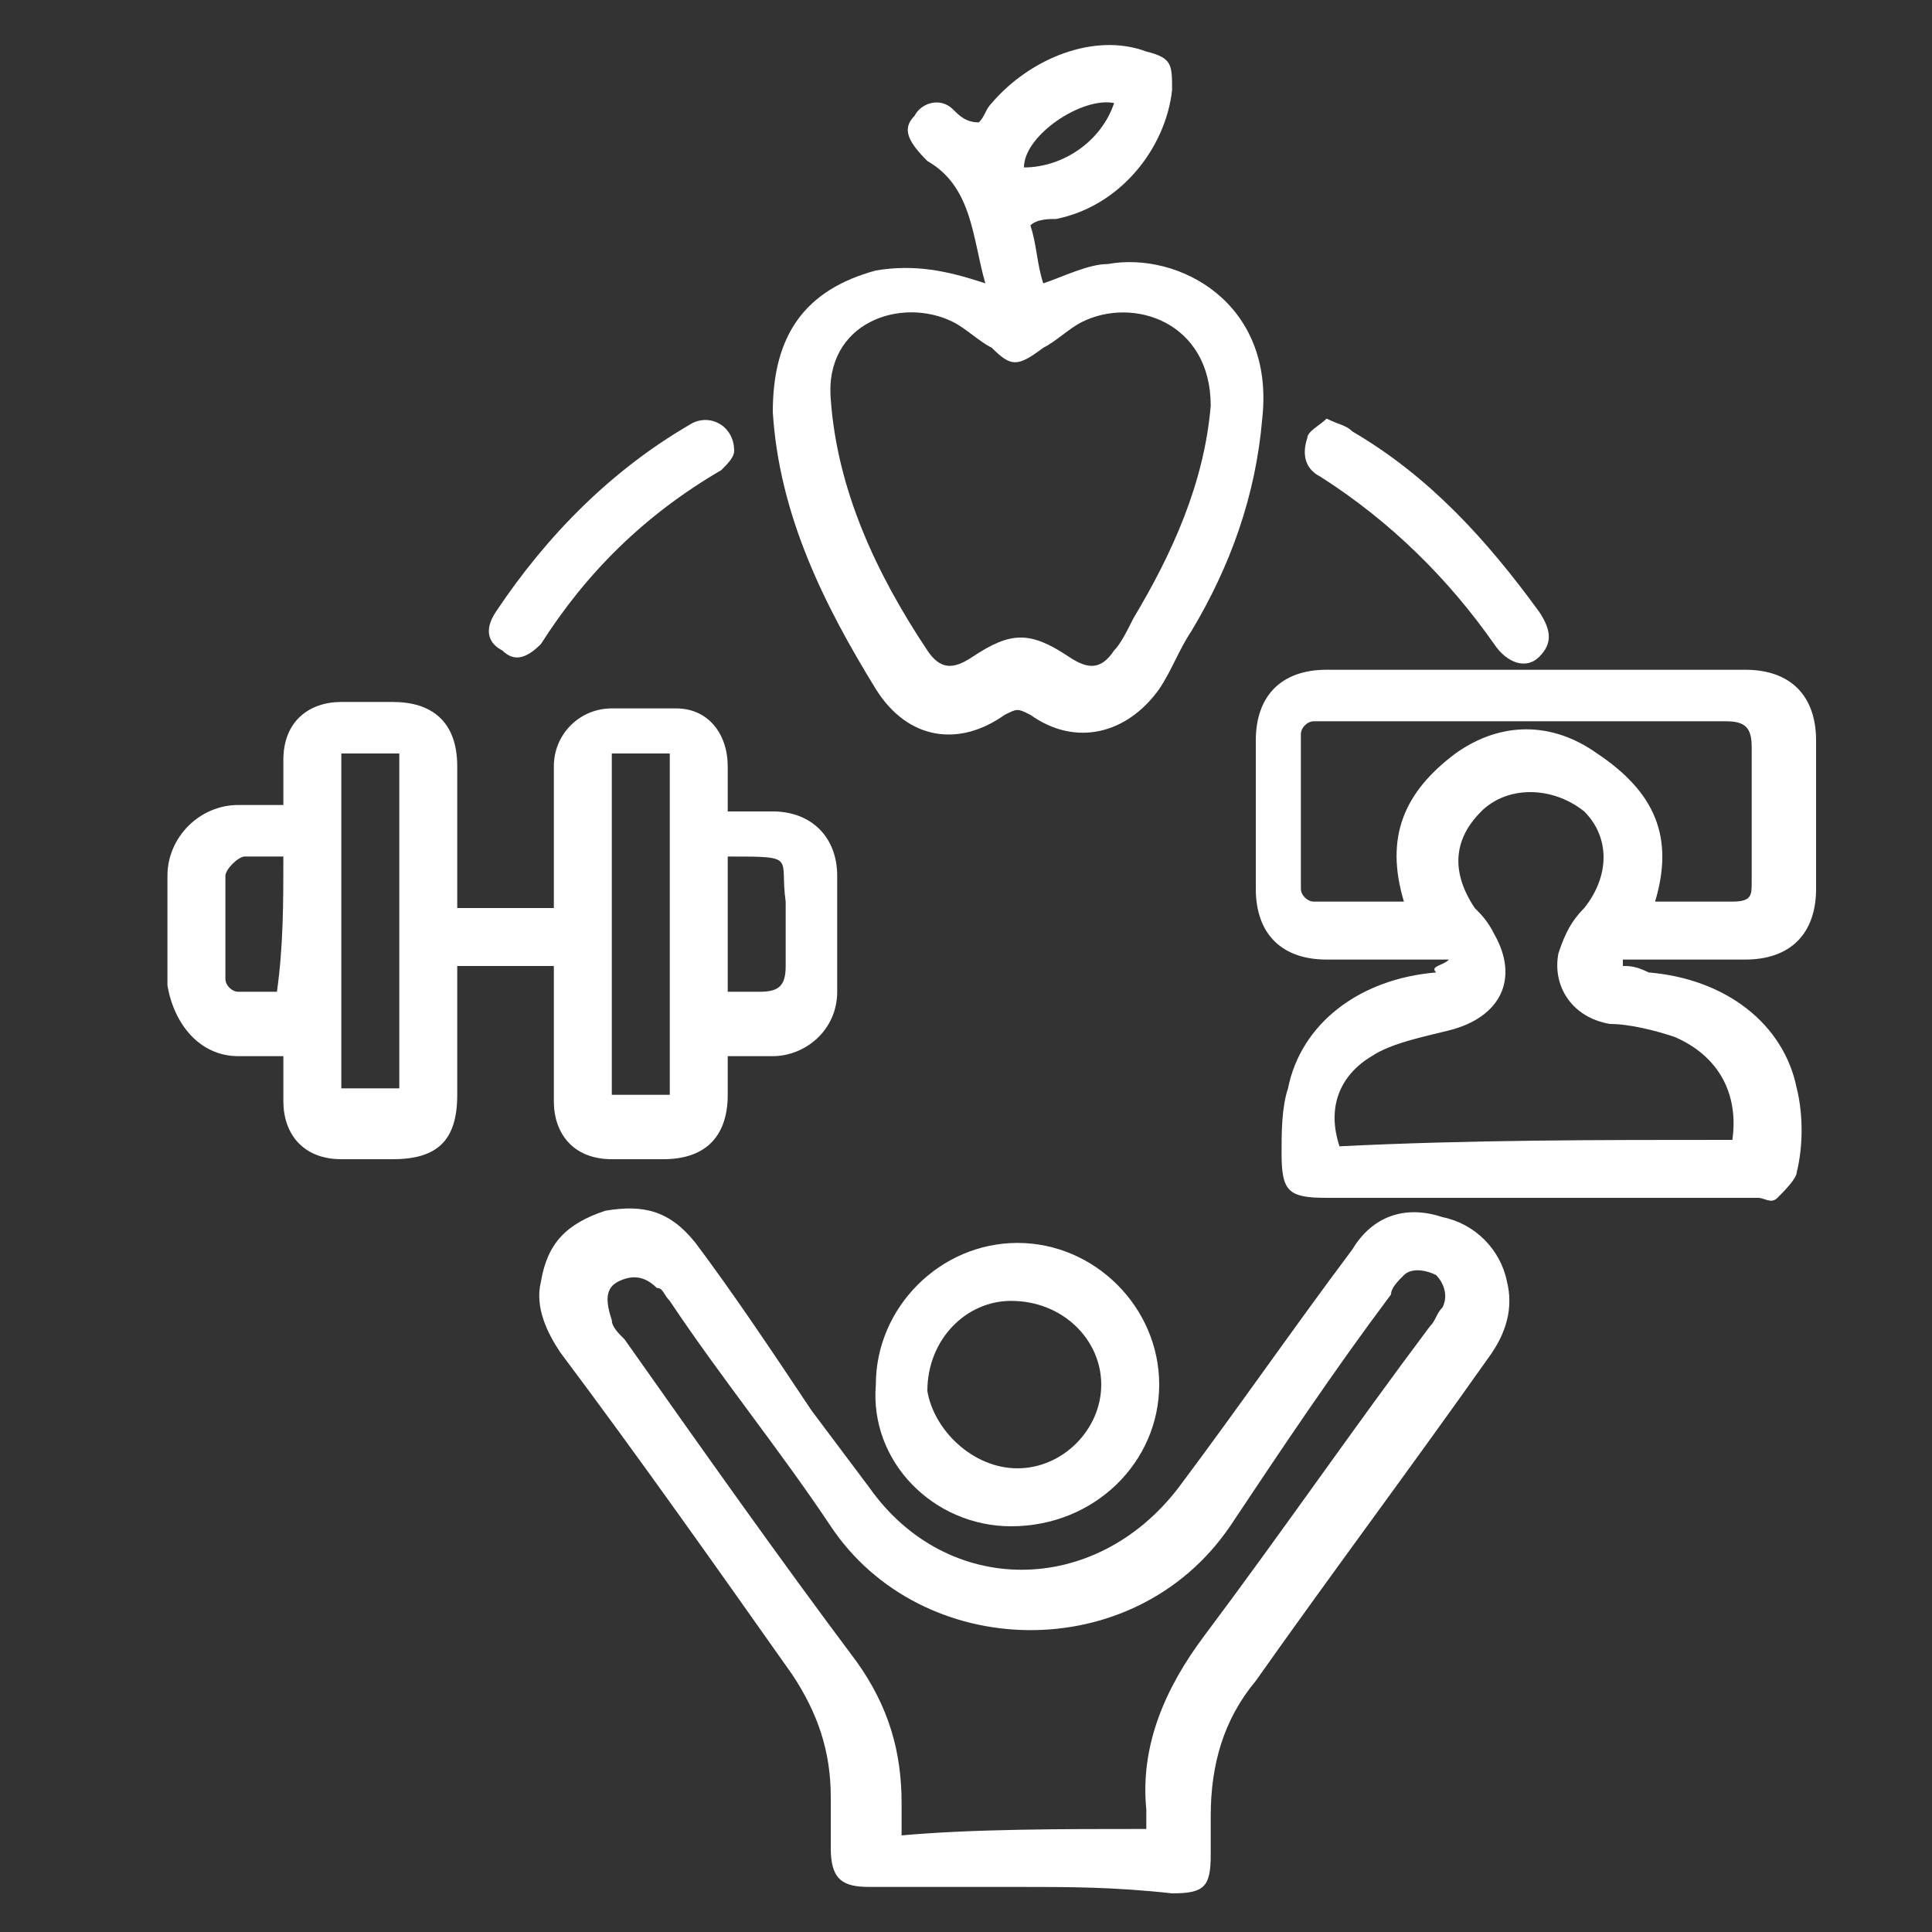
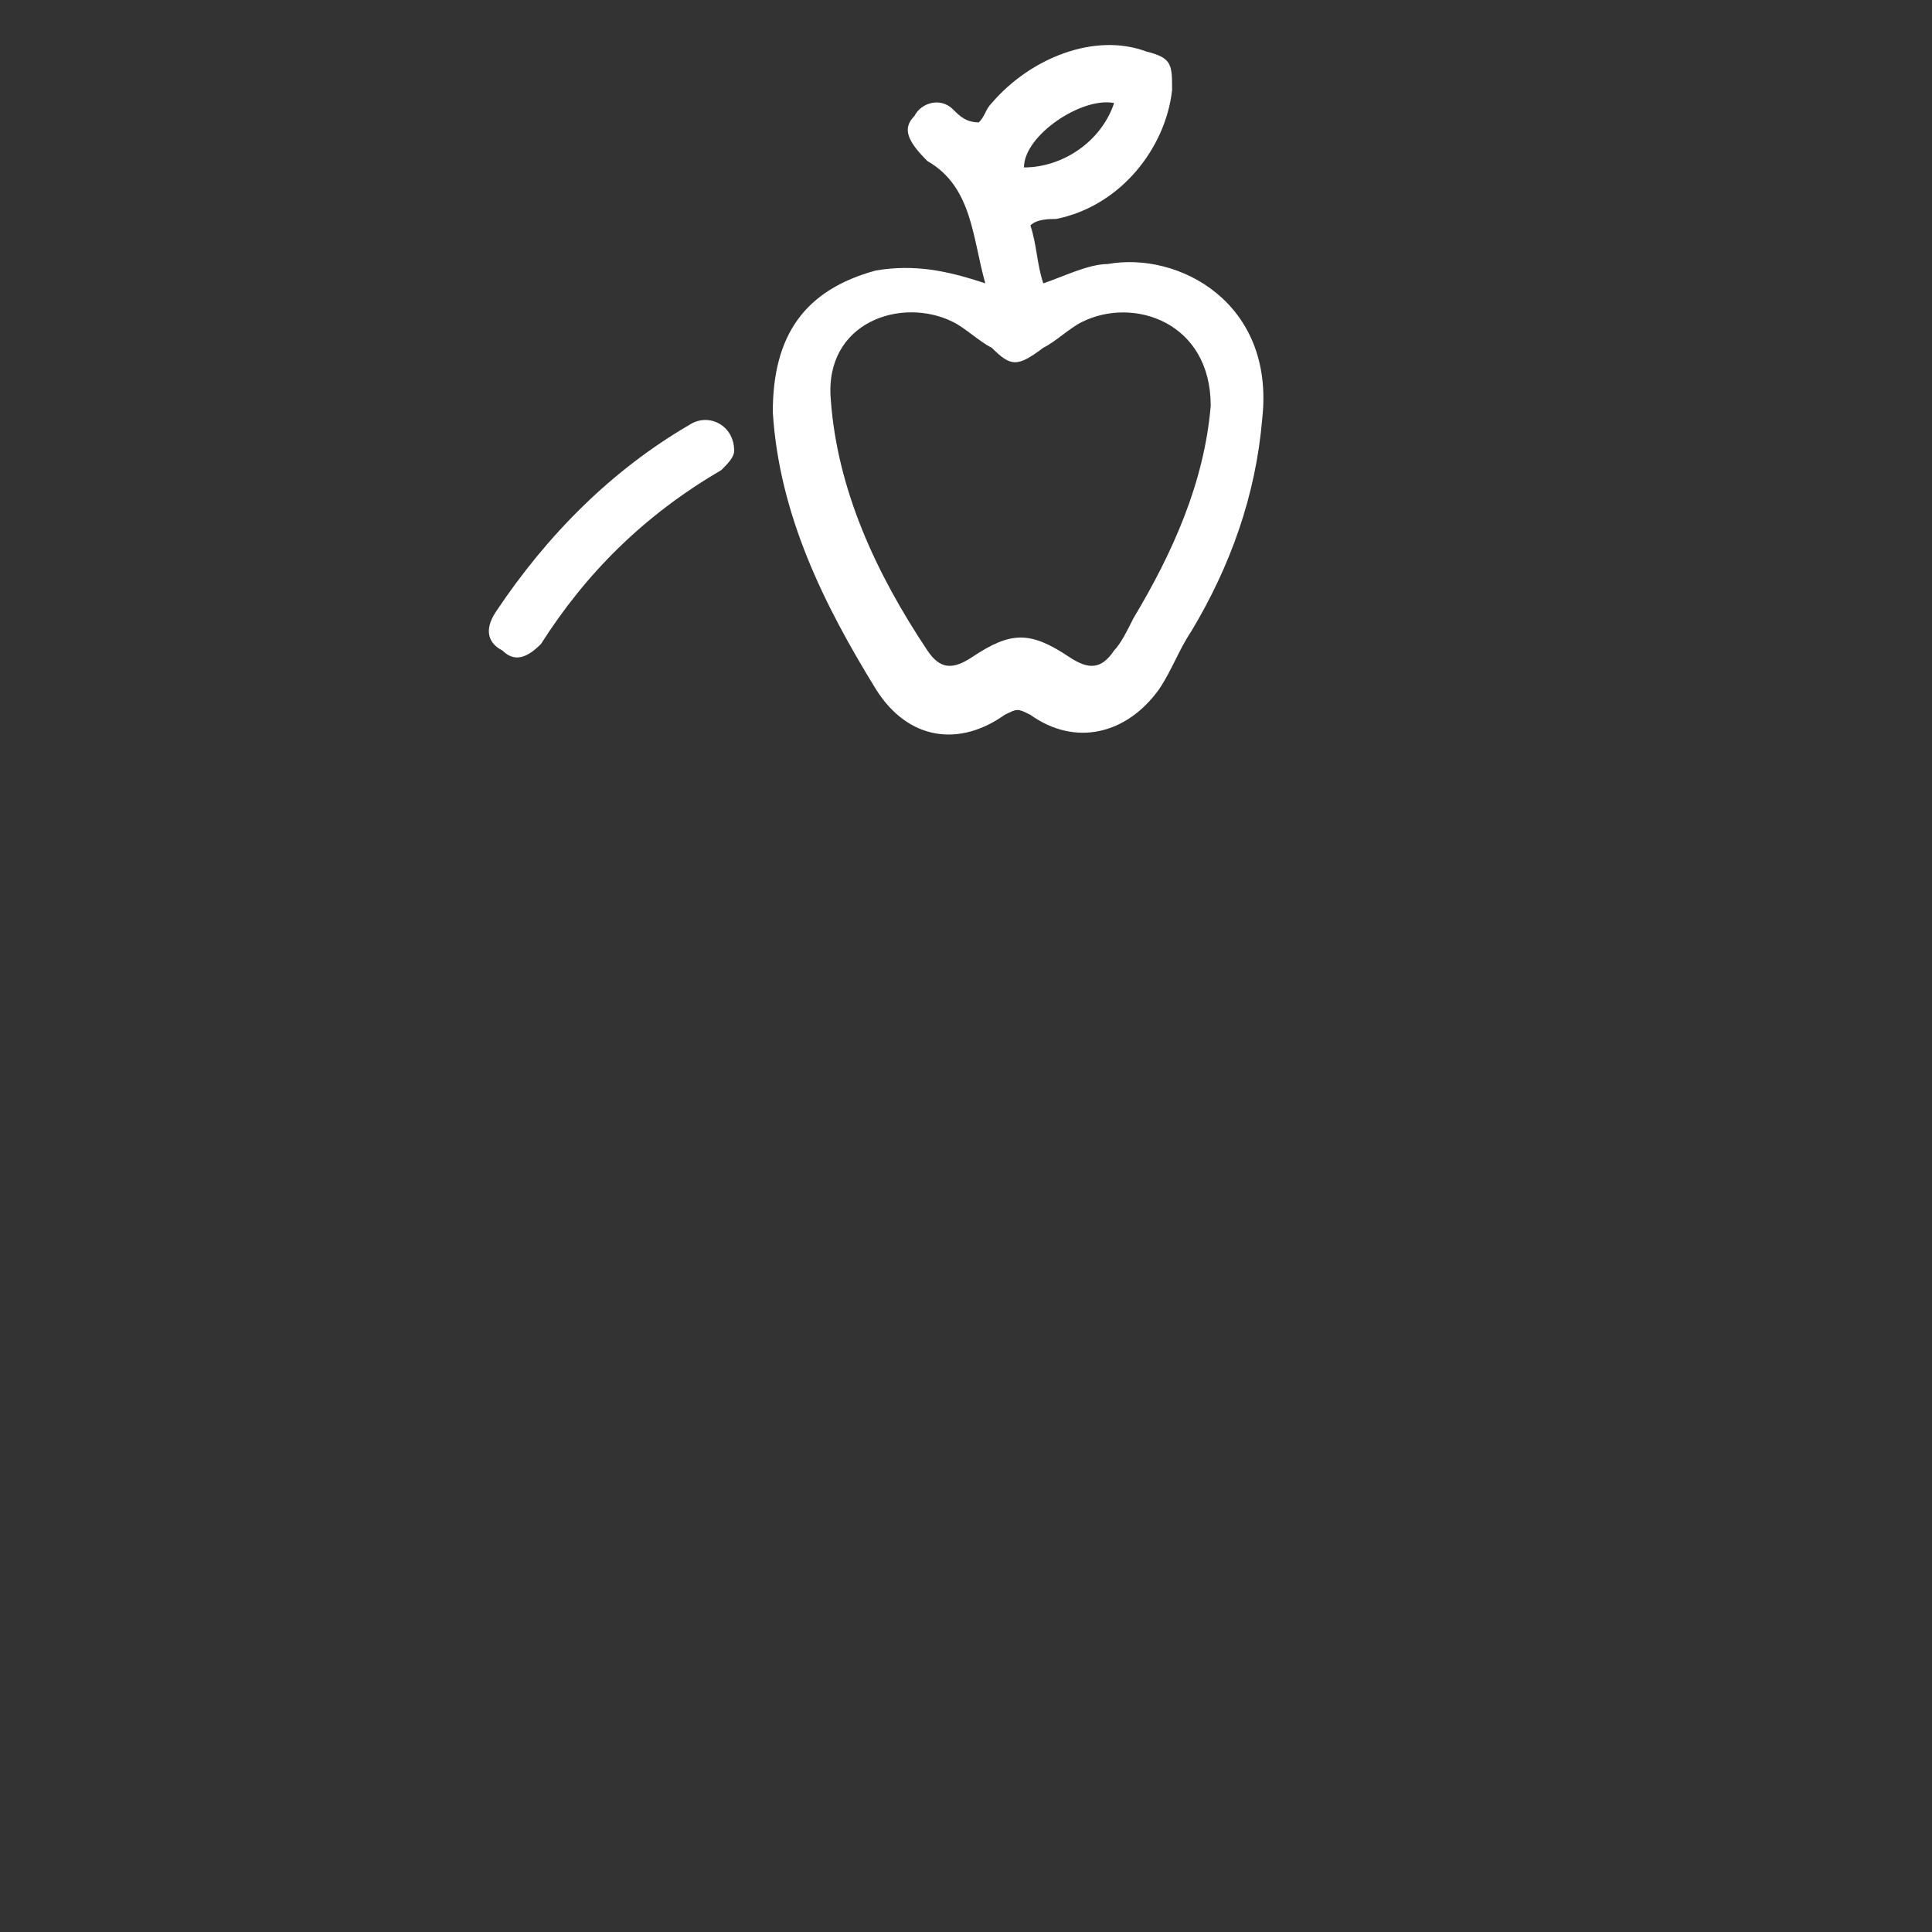
<svg xmlns="http://www.w3.org/2000/svg" version="1.1" id="Layer_1" x="0px" y="0px" viewBox="0 0 30 30" style="enable-background:new 0 0 30 30;" xml:space="preserve">
  <rect x="0" y="0" width="30" height="30" fill="#333333" stroke="none" />
  <style type="text/css">
	.st0{fill:#FFFFFF;}
</style>
  <g>
-     <path class="st0" d="M15.8,29.3c-0.8,0-1.6,0-2.3,0c-0.4,0-0.6-0.1-0.6-0.6c0-0.3,0-0.5,0-0.8c0-0.7-0.2-1.3-0.6-1.9   c-1.2-1.7-2.4-3.4-3.6-5c-0.2-0.3-0.4-0.7-0.3-1.1c0.1-0.6,0.4-0.9,1-1.1c0.6-0.1,1,0,1.4,0.5c0.6,0.8,1.2,1.7,1.8,2.6   c0.3,0.4,0.6,0.8,0.9,1.2c1.2,1.7,3.5,1.7,4.8,0c0.9-1.2,1.8-2.5,2.7-3.7c0.3-0.5,0.8-0.7,1.4-0.5c0.5,0.1,0.9,0.5,1,1   c0.1,0.4,0,0.8-0.3,1.2c-1.2,1.7-2.4,3.3-3.6,5c-0.5,0.6-0.7,1.3-0.7,2.1c0,0.2,0,0.4,0,0.6c0,0.5-0.1,0.6-0.6,0.6   C17.3,29.3,16.6,29.3,15.8,29.3z M17.8,28.4C17.8,28.4,17.8,28.3,17.8,28.4c0-0.2,0-0.2,0-0.3c-0.1-1,0.3-1.9,0.9-2.7   c1.2-1.6,2.3-3.2,3.5-4.8c0.1-0.1,0.1-0.2,0.2-0.3c0.1-0.2,0-0.4-0.1-0.5c-0.2-0.1-0.4-0.1-0.5,0c-0.1,0.1-0.2,0.2-0.2,0.3   c-0.9,1.2-1.7,2.4-2.5,3.6c-1.5,2.2-4.8,2.1-6.2,0c-0.8-1.2-1.7-2.3-2.5-3.5c-0.1-0.1-0.1-0.2-0.2-0.2c-0.2-0.2-0.4-0.2-0.6-0.1   c-0.2,0.1-0.2,0.3-0.1,0.6c0,0.1,0.1,0.2,0.2,0.3c1.2,1.7,2.4,3.4,3.6,5c0.5,0.7,0.7,1.4,0.7,2.2c0,0.2,0,0.4,0,0.5   C15.1,28.4,16.5,28.4,17.8,28.4z" />
-     <path class="st0" d="M22.5,14.9c-0.1,0-0.2,0-0.3,0c-0.5,0-1,0-1.6,0c-0.7,0-1.1-0.4-1.1-1.1c0-0.8,0-1.6,0-2.3   c0-0.7,0.4-1.1,1.1-1.1c2.2,0,4.3,0,6.5,0c0.7,0,1.1,0.4,1.1,1.1c0,0.8,0,1.6,0,2.3c0,0.7-0.4,1.1-1.1,1.1c-0.5,0-1.1,0-1.6,0   c-0.1,0-0.2,0-0.3,0c0,0,0,0.1,0,0.1c0.1,0,0.2,0,0.4,0.1c1.2,0.1,2.1,0.8,2.3,1.8c0.1,0.4,0.1,0.9,0,1.3c0,0.1-0.2,0.3-0.3,0.4   c-0.1,0.1-0.2,0-0.3,0c-2.2,0-4.5,0-6.7,0c-0.6,0-0.7-0.1-0.7-0.7c0-0.3,0-0.7,0.1-1c0.2-1,1.1-1.7,2.3-1.8   C22.2,15,22.4,15,22.5,14.9C22.5,15,22.5,14.9,22.5,14.9z M26.9,17.7c0.1-0.7-0.2-1.3-0.9-1.6c-0.3-0.1-0.7-0.2-1-0.2   c-0.6-0.1-0.9-0.6-0.8-1.1c0.1-0.3,0.2-0.5,0.4-0.7c0.4-0.5,0.4-1.1,0-1.5c-0.5-0.4-1.2-0.4-1.6,0c-0.4,0.4-0.5,0.9-0.1,1.5   c0.1,0.1,0.2,0.2,0.3,0.4c0.4,0.7,0.1,1.3-0.7,1.5c-0.4,0.1-0.9,0.2-1.2,0.4c-0.5,0.3-0.7,0.8-0.5,1.4   C22.8,17.7,24.8,17.7,26.9,17.7z M25.7,14c0.4,0,0.8,0,1.2,0c0.3,0,0.3-0.1,0.3-0.3c0-0.7,0-1.4,0-2.1c0-0.3-0.1-0.4-0.4-0.4   c-2.1,0-4.1,0-6.2,0c-0.1,0-0.1,0-0.2,0c-0.1,0-0.2,0.1-0.2,0.2c0,0.8,0,1.6,0,2.4c0,0.1,0.1,0.2,0.2,0.2c0.4,0,0.9,0,1.4,0   c-0.3-1,0-1.7,0.8-2.3c0.7-0.5,1.5-0.5,2.2,0C25.7,12.3,26,13,25.7,14z" />
-     <path class="st0" d="M4.4,12.5c0-0.3,0-0.5,0-0.7c0-0.6,0.4-0.9,0.9-0.9c0.3,0,0.5,0,0.8,0c0.6,0,1,0.3,1,1c0,0.6,0,1.2,0,1.9   c0,0.1,0,0.2,0,0.3c0.5,0,1,0,1.5,0c0-0.2,0-0.4,0-0.7c0-0.5,0-1,0-1.5c0-0.5,0.4-0.9,0.9-0.9c0.3,0,0.6,0,1,0   c0.5,0,0.8,0.4,0.8,0.9c0,0.2,0,0.5,0,0.7c0.3,0,0.5,0,0.7,0c0.6,0,1,0.4,1,1c0,0.6,0,1.2,0,1.8c0,0.6-0.5,1-1,1   c-0.2,0-0.4,0-0.7,0c0,0.2,0,0.4,0,0.6c0,0.6-0.3,1-1,1c-0.3,0-0.5,0-0.8,0c-0.6,0-0.9-0.4-0.9-0.9c0-0.7,0-1.4,0-2.1   c-0.5,0-1,0-1.5,0c0,0.1,0,0.2,0,0.3c0,0.6,0,1.2,0,1.7c0,0.7-0.3,1-1,1c-0.3,0-0.5,0-0.8,0c-0.6,0-0.9-0.4-0.9-0.9   c0-0.2,0-0.4,0-0.7c-0.2,0-0.5,0-0.7,0c-0.6,0-1-0.5-1.1-1.1c0-0.6,0-1.1,0-1.7c0-0.6,0.5-1.1,1.1-1.1C4,12.5,4.2,12.5,4.4,12.5z    M5.3,11.7c0,1.8,0,3.5,0,5.2c0.3,0,0.6,0,0.9,0c0-1.8,0-3.5,0-5.2C5.9,11.7,5.6,11.7,5.3,11.7z M9.5,11.7c0,1.8,0,3.5,0,5.3   c0.3,0,0.6,0,0.9,0c0-1.8,0-3.5,0-5.3C10.1,11.7,9.8,11.7,9.5,11.7z M11.3,13.3c0,0.7,0,1.4,0,2.1c0.2,0,0.3,0,0.5,0   c0.3,0,0.4-0.1,0.4-0.4c0-0.3,0-0.7,0-1C12.1,13.3,12.4,13.3,11.3,13.3z M4.4,13.3c-0.2,0-0.4,0-0.6,0c-0.1,0-0.3,0.2-0.3,0.3   c0,0.5,0,1,0,1.6c0,0.1,0.1,0.2,0.2,0.2c0.2,0,0.4,0,0.6,0C4.4,14.7,4.4,14,4.4,13.3z" />
    <path class="st0" d="M16,3.5c0.1,0.3,0.1,0.6,0.2,0.9c0.3-0.1,0.7-0.3,1-0.3c1.1-0.2,2.6,0.6,2.4,2.4c-0.1,1.2-0.5,2.3-1.1,3.3   c-0.2,0.3-0.3,0.6-0.5,0.9c-0.5,0.7-1.3,0.9-2,0.4c-0.2-0.1-0.2-0.1-0.4,0c-0.7,0.5-1.5,0.4-2-0.4c-0.8-1.3-1.5-2.7-1.6-4.3   c0-1.2,0.5-1.9,1.6-2.2c0.6-0.1,1.1,0,1.7,0.2c-0.2-0.7-0.2-1.5-0.9-1.9C14.1,2.2,14,2,14.2,1.8c0.1-0.2,0.4-0.3,0.6-0.1   c0.1,0.1,0.2,0.2,0.4,0.2c0.1-0.1,0.1-0.2,0.2-0.3c0.6-0.7,1.6-1.1,2.4-0.8c0.4,0.1,0.4,0.2,0.4,0.6c-0.1,0.9-0.8,1.8-1.8,2   C16.3,3.4,16.1,3.4,16,3.5z M12.9,6.2c0.1,1.4,0.7,2.7,1.5,3.9c0.2,0.3,0.4,0.3,0.7,0.1c0.6-0.4,0.9-0.4,1.5,0   c0.3,0.2,0.5,0.2,0.7-0.1c0.1-0.1,0.2-0.3,0.3-0.5c0.6-1,1.1-2.1,1.2-3.3C18.8,5,17.6,4.6,16.8,5c-0.2,0.1-0.4,0.3-0.6,0.4   c-0.4,0.3-0.5,0.3-0.8,0C15.2,5.3,15,5.1,14.8,5C14,4.6,12.8,5,12.9,6.2z M17.3,1.6c-0.5-0.1-1.4,0.5-1.4,1   C16.5,2.6,17.1,2.2,17.3,1.6z" />
-     <path class="st0" d="M15.7,23.7c-1.2,0-2.2-1-2.1-2.2c0-1.2,1-2.2,2.2-2.2c1.2,0,2.2,1,2.2,2.2C18,22.7,17,23.7,15.7,23.7z    M15.8,22.8c0.7,0,1.3-0.6,1.3-1.3c0-0.7-0.6-1.3-1.4-1.3c-0.7,0-1.3,0.6-1.3,1.4C14.5,22.2,15.1,22.8,15.8,22.8z" />
    <path class="st0" d="M11.4,7c0,0.1-0.1,0.2-0.2,0.3C10,8,9.1,8.9,8.4,10c-0.2,0.2-0.4,0.3-0.6,0.1C7.6,10,7.5,9.8,7.7,9.5   c0.8-1.2,1.8-2.2,3-2.9C11,6.4,11.4,6.6,11.4,7z" />
-     <path class="st0" d="M20.6,6.5c0.2,0.1,0.3,0.1,0.4,0.2c1.2,0.7,2.1,1.7,2.9,2.8c0.2,0.3,0.2,0.5,0,0.7c-0.2,0.2-0.5,0.1-0.7-0.2   c-0.7-1-1.6-1.9-2.7-2.6c-0.2-0.1-0.3-0.3-0.2-0.6C20.3,6.7,20.5,6.6,20.6,6.5z" />
  </g>
</svg>